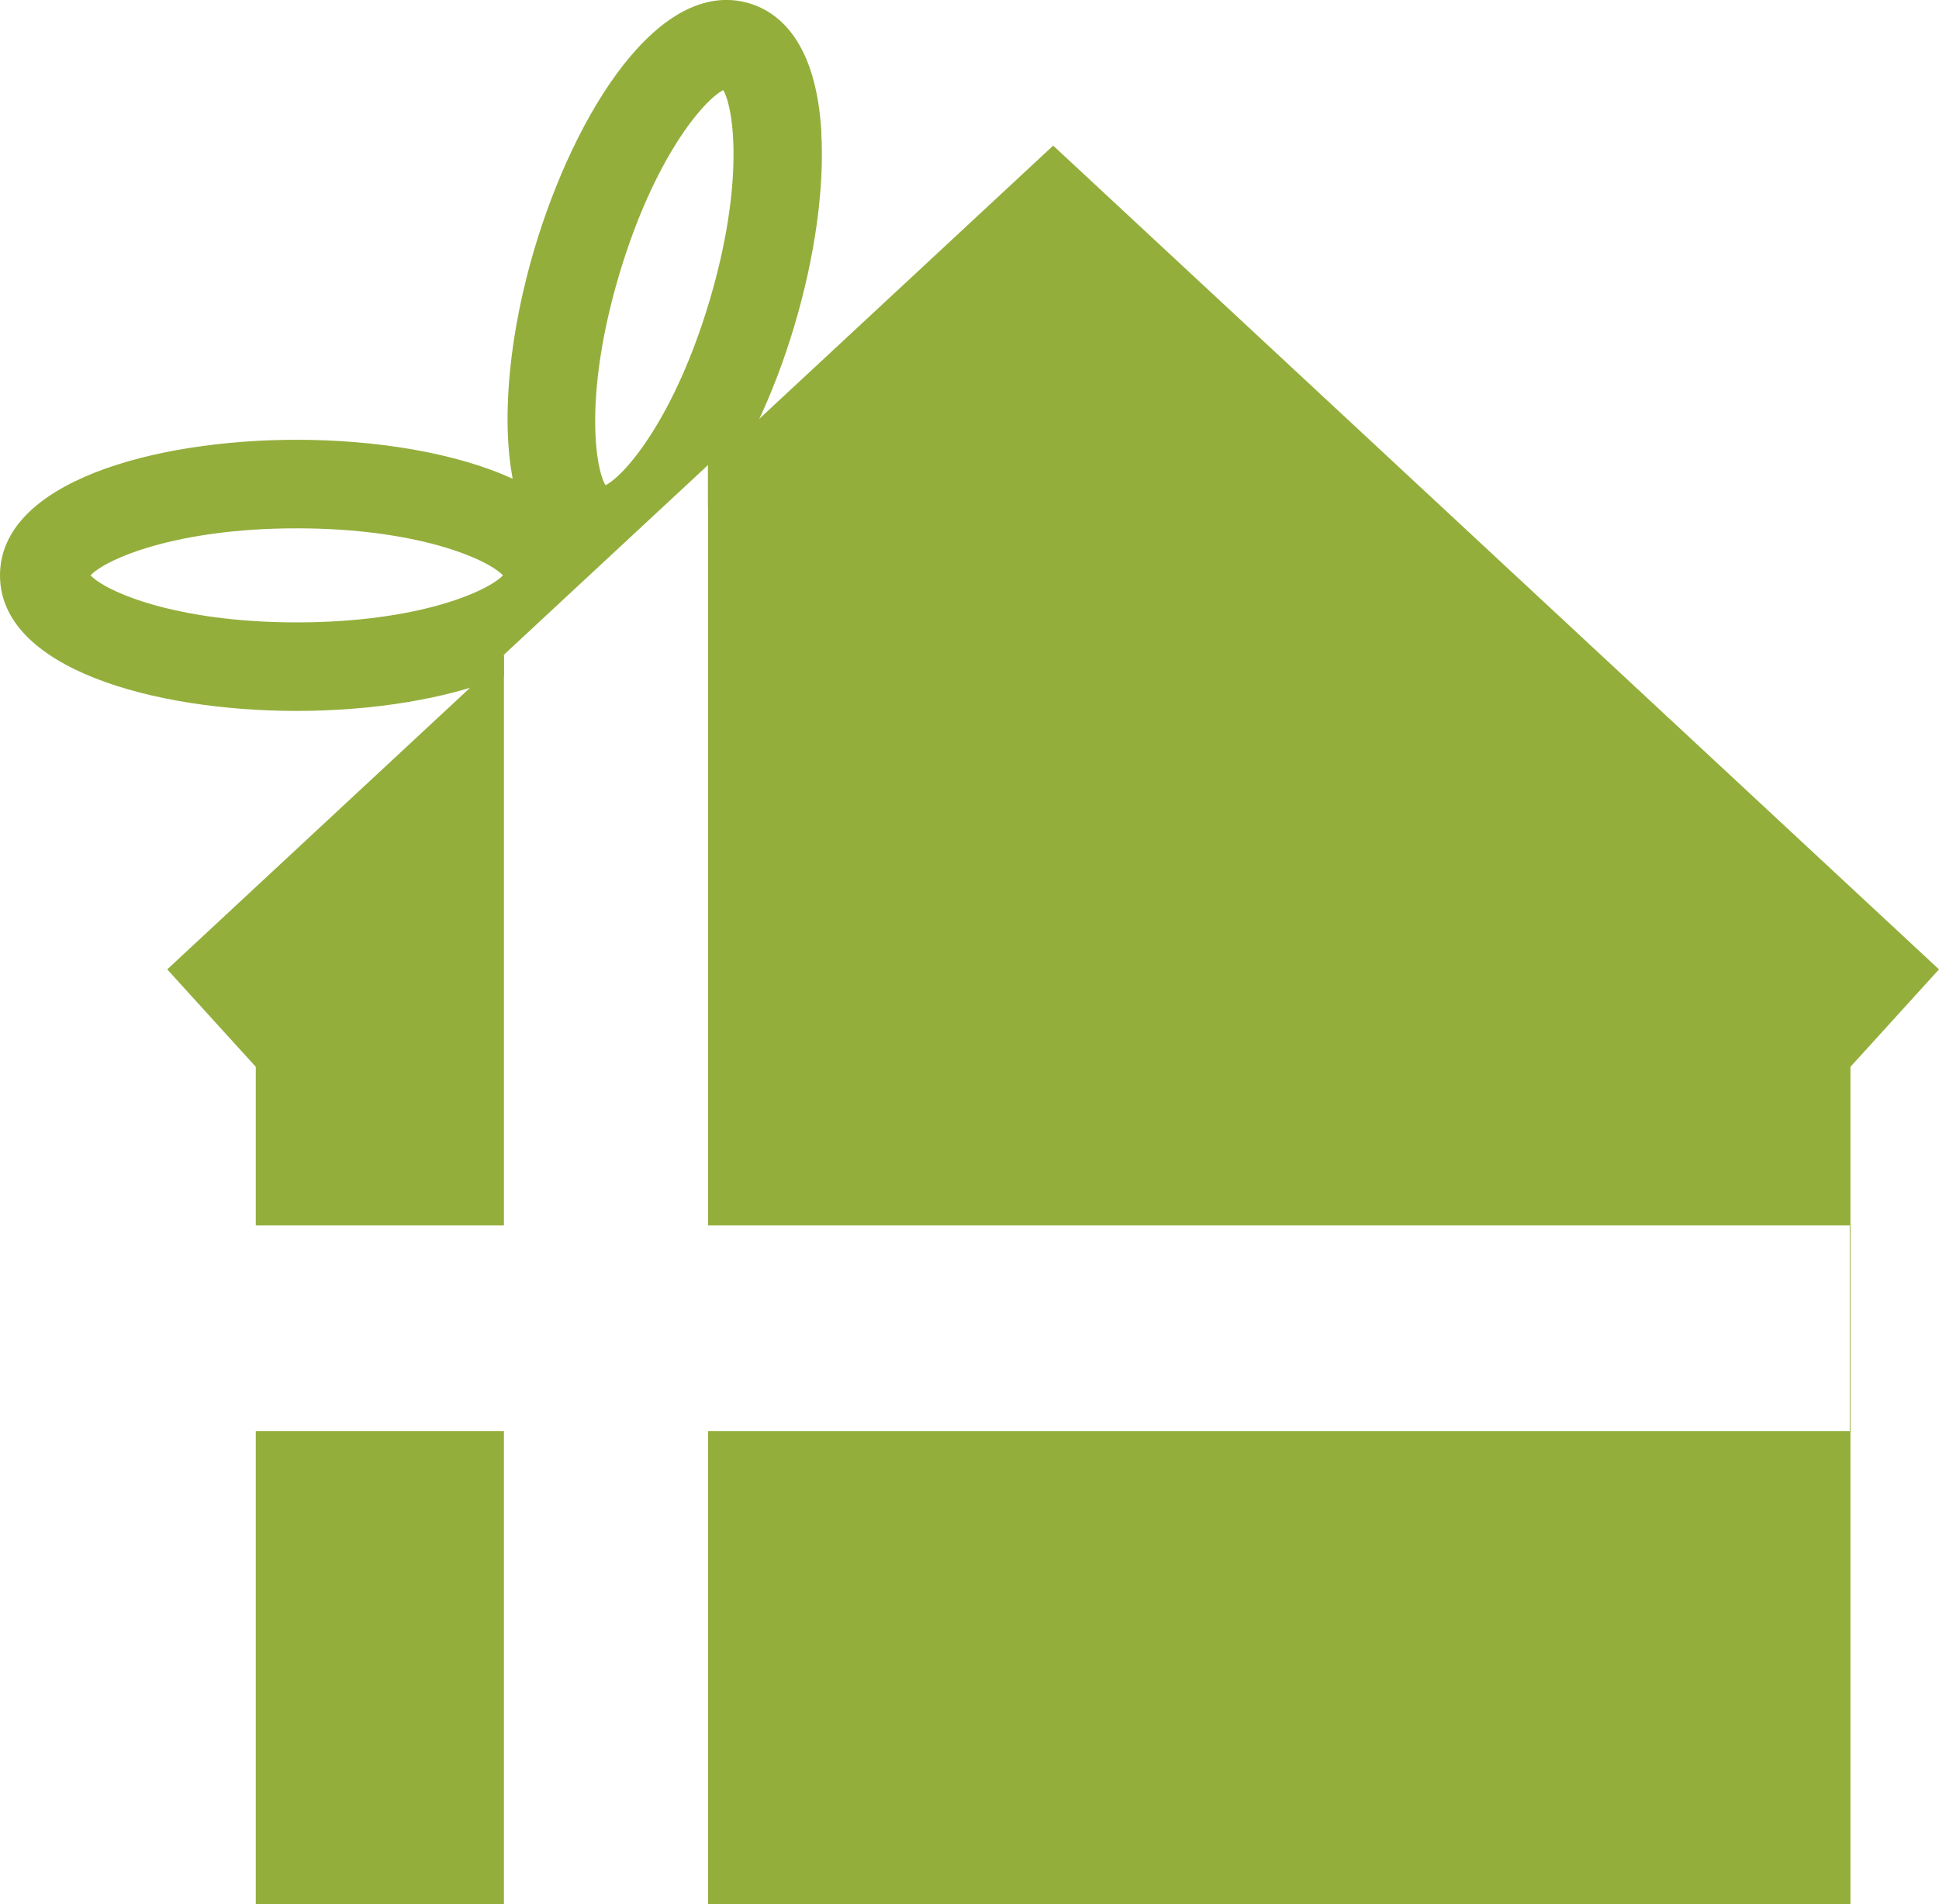
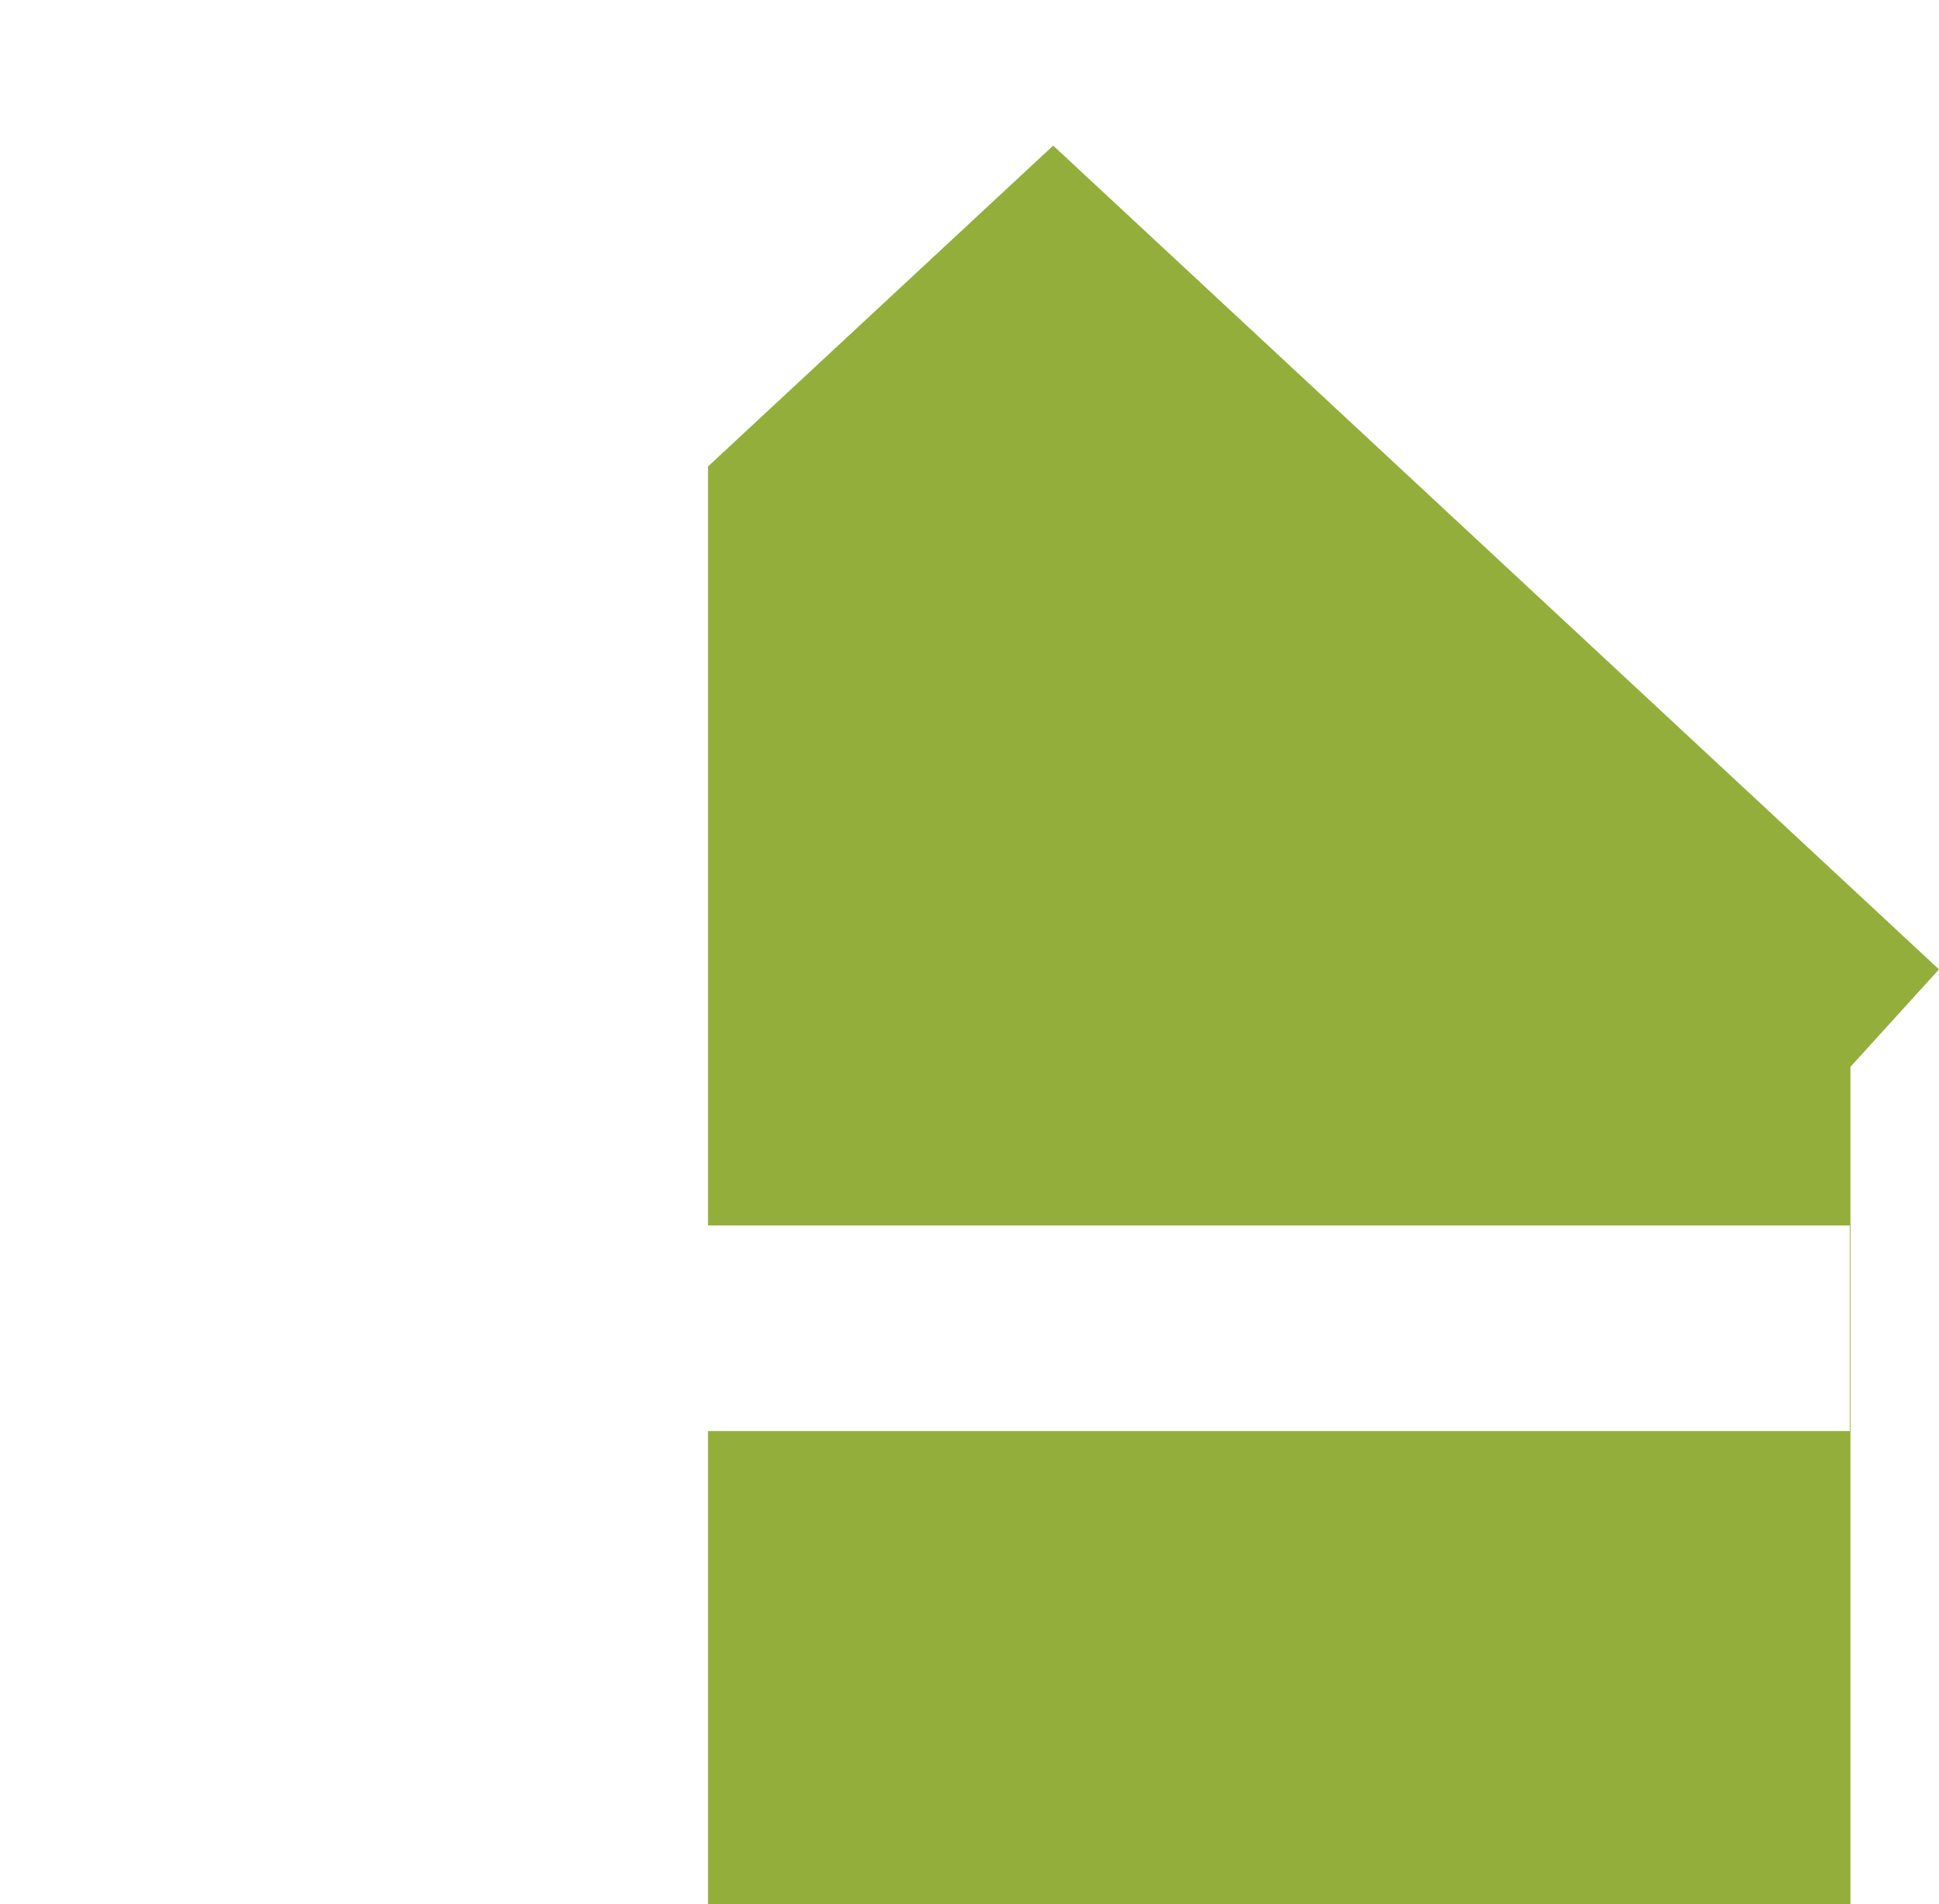
<svg xmlns="http://www.w3.org/2000/svg" id="Layer_2" data-name="Layer 2" width="137.29" height="134.82" viewBox="0 0 137.29 134.82">
  <defs>
    <style>
      .cls-1 {
        clip-path: url(#clippath);
      }

      .cls-2 {
        fill: none;
      }

      .cls-2, .cls-3 {
        stroke-width: 0px;
      }

      .cls-3 {
        fill: #94ae3c;
      }
    </style>
    <clipPath id="clippath">
-       <rect class="cls-2" width="137.29" height="134.82" />
-     </clipPath>
+       </clipPath>
  </defs>
  <g id="Layer_1-2" data-name="Layer 1">
-     <polygon class="cls-3" points="18.11 86.77 35.68 86.77 35.68 46.47 11.84 68.64 18.11 75.54 18.11 86.77" />
    <polygon class="cls-3" points="50.13 33.03 50.13 86.77 130.97 86.77 130.97 101.33 50.13 101.33 50.13 134.82 55.75 134.82 93.38 134.82 131.02 134.82 131.02 119.14 131.02 75.54 137.29 68.64 74.57 10.31 50.13 33.03" />
-     <polygon class="cls-3" points="18.11 101.33 18.11 119.14 18.11 134.82 35.68 134.82 35.68 101.33 18.11 101.33" />
    <g class="cls-1">
-       <path class="cls-3" d="M50.23,21.32c-2.45,8.22-5.95,12.33-7.36,13.04-.79-1.37-1.47-6.73.98-14.94,2.45-8.21,5.95-12.32,7.36-13.04.79,1.37,1.47,6.73-.98,14.94M21.01,44.07c-8.57,0-13.51-2.18-14.6-3.33,1.09-1.15,6.03-3.33,14.6-3.33s13.51,2.18,14.6,3.33c-1.09,1.15-6.03,3.33-14.6,3.33M58.16,9.38c-.37-6.41-2.99-8.51-5.12-9.15-6.35-1.86-12.31,7.7-15.2,17.39-1.67,5.62-2.4,11.72-1.54,16.28-4.08-1.87-9.79-2.76-15.29-2.76-10.12,0-21.01,3-21.01,9.6s10.89,9.6,21.01,9.6c5.22,0,10.64-.81,14.67-2.49v-1.49l14.45-13.43v2.9c2.55-3.35,4.7-8,6.1-12.71,1.47-4.91,2.15-9.79,1.92-13.73" />
-     </g>
+       </g>
  </g>
</svg>